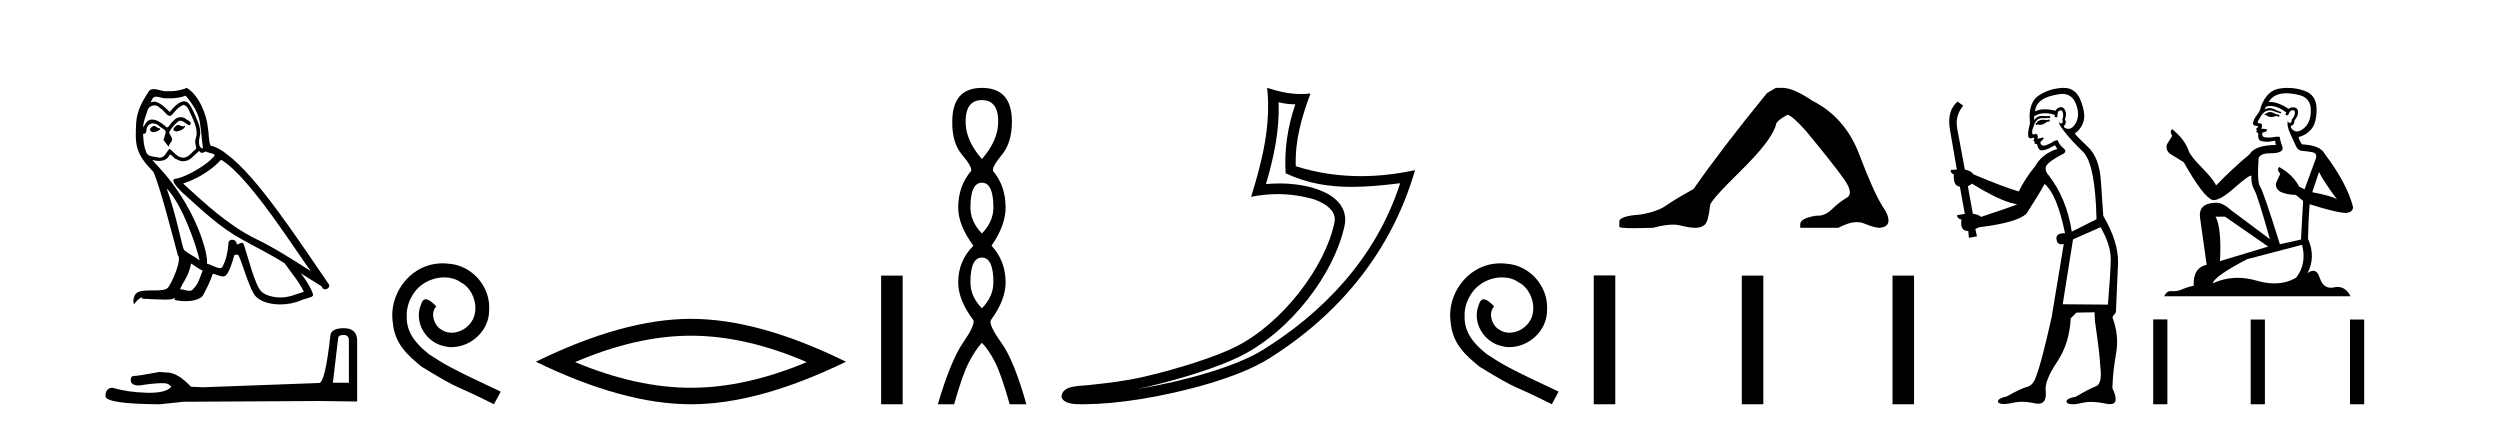
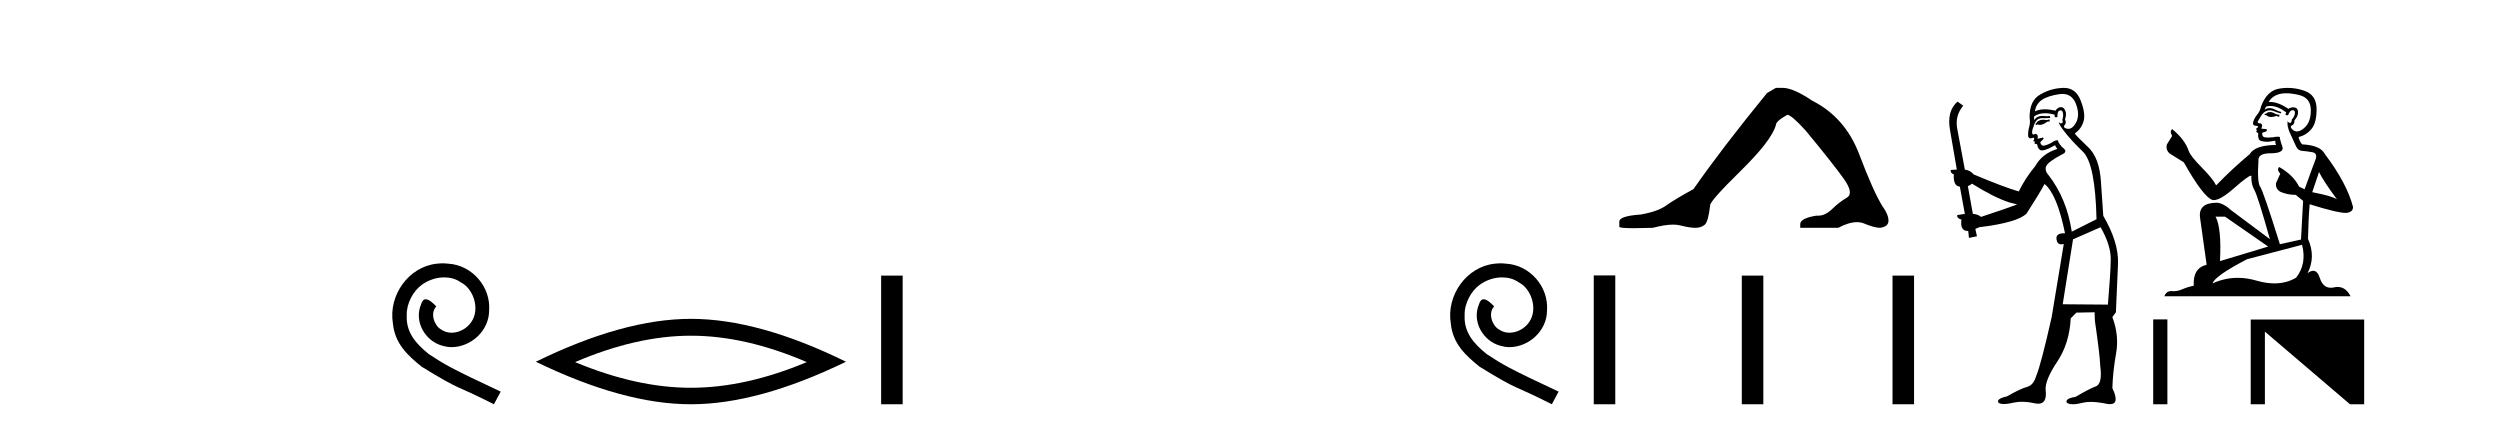
<svg xmlns="http://www.w3.org/2000/svg" width="240.0" height="41.0">
-   <path d="M 17.061 11.984 C 16.749 12.134 16.368 12.55 16.946 12.62 C 17.223 12.608 17.859 12.319 17.743 12.053 L 17.743 12.053 C 17.683 12.11 17.622 12.131 17.561 12.131 C 17.397 12.131 17.229 11.984 17.061 11.984 ZM 14.785 12.088 C 14.404 12.18 14.207 12.596 14.693 12.689 C 14.7 12.69 14.709 12.69 14.718 12.69 C 14.997 12.69 15.759 12.351 15.132 12.273 C 15.028 12.204 14.924 12.088 14.785 12.088 ZM 17.824 9.188 C 18.506 9.985 19.106 10.909 19.222 11.973 C 19.338 12.735 19.372 13.498 19.488 14.249 C 18.945 14.203 19.106 13.359 19.21 12.955 C 19.303 12.157 18.875 11.418 18.575 10.713 C 18.367 10.332 18.171 9.731 17.639 9.719 C 17.05 9.823 16.668 10.32 16.287 10.748 C 15.894 10.355 15.478 9.927 14.935 9.766 C 14.907 9.755 14.875 9.751 14.841 9.751 C 14.72 9.751 14.577 9.805 14.512 9.805 C 14.455 9.805 14.456 9.765 14.577 9.615 C 14.65 9.356 14.803 9.28 14.991 9.28 C 15.266 9.28 15.618 9.443 15.915 9.443 C 15.959 9.443 16.003 9.439 16.044 9.431 C 16.142 9.436 16.24 9.439 16.338 9.439 C 16.843 9.439 17.35 9.362 17.824 9.188 ZM 17.639 10.066 C 18.09 10.182 18.194 10.805 18.413 11.175 C 18.69 11.822 19.026 12.527 18.806 13.255 C 18.633 13.602 18.852 14.041 18.829 14.295 C 18.444 14.566 18.105 15.137 17.594 15.137 C 17.538 15.137 17.48 15.13 17.419 15.115 C 16.911 15.011 16.657 14.526 16.264 14.295 C 15.98 14.569 15.811 15.138 15.343 15.138 C 15.278 15.138 15.208 15.128 15.132 15.104 C 14.704 15.011 14.138 15.058 14.011 14.538 C 13.791 14.006 13.768 13.417 13.734 12.839 L 13.734 12.839 C 13.759 12.844 13.782 12.846 13.804 12.846 C 14.038 12.846 14.059 12.575 14.08 12.342 C 14.17 12.004 14.412 11.847 14.681 11.847 C 14.863 11.847 15.057 11.918 15.224 12.053 C 15.421 12.273 16.021 12.446 15.894 12.793 C 15.836 13.001 15.767 13.22 15.698 13.44 L 16.183 14.087 C 16.229 13.752 16.726 13.475 16.437 13.14 C 16.391 12.989 16.218 12.793 16.241 12.677 C 16.449 12.308 16.726 11.984 17.05 11.707 C 17.137 11.622 17.226 11.588 17.315 11.588 C 17.624 11.588 17.936 11.994 18.205 12.03 C 18.471 11.741 18.182 11.626 17.916 11.476 C 17.752 11.32 17.553 11.249 17.354 11.249 C 17.065 11.249 16.777 11.4 16.599 11.661 C 16.38 11.792 16.227 12.231 16.034 12.231 C 15.973 12.231 15.909 12.187 15.836 12.076 C 15.484 11.794 15.061 11.477 14.598 11.477 C 14.53 11.477 14.462 11.484 14.392 11.499 C 14.065 11.566 13.771 12.228 13.746 12.228 C 13.746 12.228 13.745 12.228 13.745 12.227 C 13.734 11.684 13.988 11.198 14.138 10.667 C 14.222 10.318 14.521 10.116 14.826 10.116 C 15.026 10.116 15.228 10.202 15.374 10.39 C 15.718 10.517 15.97 11.122 16.294 11.122 C 16.351 11.122 16.41 11.103 16.472 11.06 C 16.83 10.678 17.119 10.228 17.639 10.066 ZM 15.998 18.085 C 17.466 19.599 18.818 23.435 19.164 25.006 C 18.598 24.544 17.824 24.243 17.651 23.955 C 17.466 23.654 16.957 20.731 15.998 18.085 ZM 21.221 15.335 C 23.994 16.929 28.824 24.775 29.852 26.034 C 28.119 24.937 26.409 23.827 24.549 22.926 C 21.937 21.644 19.707 19.564 17.581 17.623 C 19.338 17.033 20.597 16.04 21.221 15.335 ZM 18.344 25.295 C 18.714 25.514 19.049 25.815 19.453 25.977 C 19.21 26.577 19.06 27.248 18.563 27.721 C 18.47 27.871 18.337 27.919 18.185 27.919 C 17.922 27.919 17.603 27.777 17.336 27.777 C 17.317 27.777 17.299 27.778 17.281 27.779 C 17.604 26.97 18.09 26.612 18.344 25.295 ZM 19.13 14.48 C 19.199 14.625 19.289 14.672 19.384 14.672 C 19.508 14.672 19.642 14.59 19.753 14.538 C 20.031 14.734 20.99 14.711 20.424 15.127 C 20.065 15.612 18.151 16.936 16.821 17.169 C 16.247 17.27 17.211 18.177 17.523 18.501 C 19.326 20.118 21.094 21.829 23.255 22.996 C 24.606 23.758 26.028 24.44 27.333 25.283 C 27.957 26.185 28.697 27.017 29.17 28.01 C 28.697 28.149 28.235 28.345 27.749 28.461 C 27.493 28.526 27.216 28.556 26.938 28.556 C 26.175 28.556 25.407 28.328 25.069 27.964 C 24.445 27.305 23.763 24.498 23.405 23.469 C 23.354 23.354 23.282 23.315 23.203 23.315 C 23.047 23.315 22.866 23.468 22.777 23.468 C 22.759 23.468 22.744 23.461 22.735 23.446 C 22.711 23.162 22.493 23.011 22.288 23.011 C 22.086 23.011 21.897 23.159 21.926 23.469 C 21.856 24.197 21.718 24.925 21.371 25.584 C 21.329 25.696 21.24 25.739 21.123 25.739 C 20.795 25.739 20.244 25.4 19.869 25.306 C 20.019 24.417 18.806 19.864 15.247 16.051 C 15.123 15.917 14.58 15.345 14.628 15.345 C 14.633 15.345 14.647 15.353 14.669 15.37 C 14.852 15.417 15.057 15.45 15.26 15.45 C 15.65 15.45 16.032 15.33 16.229 14.965 C 16.259 14.875 16.297 14.84 16.341 14.84 C 16.499 14.84 16.739 15.3 16.992 15.3 C 17.176 15.423 17.381 15.479 17.585 15.479 C 17.92 15.479 18.253 15.328 18.482 15.069 C 18.702 14.873 18.91 14.676 19.13 14.48 ZM 17.928 8.437 C 17.565 8.598 16.929 8.76 16.358 8.76 C 16.275 8.76 16.193 8.756 16.114 8.749 C 16.06 8.759 16.005 8.763 15.949 8.763 C 15.56 8.763 15.141 8.554 14.765 8.554 C 14.622 8.554 14.485 8.584 14.357 8.668 C 13.722 9.592 13.144 10.621 13.075 11.765 C 12.948 13.96 13.006 14.722 14.739 16.525 C 15.421 18.073 16.692 23.123 17.073 24.498 C 17.489 24.891 16.553 27.04 16.16 27.571 C 15.946 27.866 15.383 27.88 14.778 27.88 C 14.712 27.88 14.646 27.88 14.579 27.88 C 14.035 27.88 13.484 27.892 13.144 28.103 C 12.821 28.311 12.705 29.085 12.89 29.189 C 13.063 28.923 13.41 28.565 13.653 28.53 L 13.653 28.53 C 13.422 28.773 14.23 28.657 14.404 28.715 C 14.871 28.723 15.344 28.762 15.818 28.762 C 16.047 28.762 16.277 28.753 16.507 28.727 C 16.611 28.681 16.722 28.61 16.771 28.61 C 16.809 28.61 16.808 28.653 16.738 28.784 C 17.065 28.87 17.432 28.912 17.792 28.912 C 18.6 28.912 19.366 28.696 19.534 28.264 C 19.881 27.629 20.204 26.959 20.435 26.266 C 20.73 26.328 21.101 26.536 21.398 26.536 C 21.485 26.536 21.566 26.518 21.637 26.473 C 21.96 26.254 22.295 25.226 22.48 24.544 C 22.498 24.473 22.594 24.438 22.692 24.438 C 22.785 24.438 22.88 24.47 22.908 24.532 C 23.255 25.226 23.832 27.352 24.387 28.241 C 24.805 28.901 25.82 29.225 26.899 29.225 C 27.578 29.225 28.283 29.097 28.882 28.842 C 29.633 28.519 30.187 28.588 30.025 28.172 C 29.771 27.479 29.332 26.82 28.87 26.231 L 28.87 26.231 C 29.54 26.647 30.21 27.074 30.881 27.49 C 30.936 27.692 31.075 27.772 31.217 27.772 C 31.49 27.772 31.774 27.475 31.493 27.178 C 28.87 23.388 24.699 16.929 21.81 14.838 C 21.348 14.434 20.805 14.122 20.204 13.971 C 20.008 13.463 20.065 12.781 19.95 12.204 C 19.834 11.06 19.141 9.165 17.928 8.437 Z" style="fill:#000000;stroke:none" />
-   <path d="M 32.99 32.156 Q 33.494 32.156 33.494 32.685 L 33.494 36.744 L 31.957 36.744 L 32.461 32.468 Q 32.485 32.156 32.99 32.156 ZM 33.014 31.508 Q 31.789 31.508 31.717 32.204 Q 31.212 36.744 30.636 36.768 L 19.491 37.176 L 18.338 37.128 Q 17.041 35.759 16.033 35.759 Q 15.672 35.735 15.288 35.711 Q 13.247 36.095 12.838 36.095 Q 12.55 36.095 12.55 36.48 Q 12.55 37.008 13.367 37.008 Q 14.769 36.784 15.518 36.784 Q 15.654 36.784 15.768 36.792 Q 16.177 36.792 16.441 37.128 Q 15.973 37.708 14.345 37.708 Q 14.219 37.708 14.087 37.704 Q 12.238 37.656 10.821 37.224 Q 10.124 37.224 10.124 38.041 Q 10.196 38.785 15.336 38.809 L 17.618 38.569 L 30.636 38.497 L 34.287 38.545 L 34.287 32.685 Q 34.263 31.508 33.014 31.508 Z" style="fill:#000000;stroke:none" />
  <path d="M 42.498 25.279 C 42.31 25.279 42.122 25.297 41.934 25.314 C 39.218 25.604 37.287 28.354 37.714 31.019 C 37.902 33.001 39.132 34.111 40.482 35.205 C 44.496 37.665 43.369 36.759 47.417 38.809 L 48.067 37.596 C 43.249 35.341 42.668 34.983 41.165 33.992 C 39.935 33.001 38.961 31.908 39.047 30.251 C 39.013 29.106 39.696 27.927 40.465 27.364 C 41.08 26.902 41.865 26.629 42.634 26.629 C 43.215 26.629 43.762 26.766 44.24 27.107 C 45.453 27.705 46.119 29.687 45.231 30.934 C 44.821 31.532 44.086 31.942 43.352 31.942 C 42.993 31.942 42.634 31.839 42.327 31.617 C 41.712 31.276 41.25 30.08 41.883 29.414 C 41.592 29.106 41.182 28.73 40.875 28.73 C 40.67 28.73 40.516 28.884 40.413 29.243 C 39.73 30.883 40.823 32.745 42.463 33.189 C 42.754 33.274 43.044 33.326 43.335 33.326 C 45.214 33.326 46.956 31.754 46.956 29.807 C 47.127 27.534 45.316 25.45 43.044 25.314 C 42.873 25.297 42.685 25.279 42.498 25.279 Z" style="fill:#000000;stroke:none" />
  <path d="M 66.328 32.228 Q 71.572 32.228 77.449 34.762 Q 71.572 37.226 66.328 37.226 Q 61.119 37.226 55.207 34.762 Q 61.119 32.228 66.328 32.228 ZM 66.328 30.609 Q 59.852 30.609 51.441 34.727 Q 59.852 38.809 66.328 38.809 Q 72.803 38.809 81.214 34.727 Q 72.839 30.609 66.328 30.609 Z" style="fill:#000000;stroke:none" />
  <path d="M 84.589 26.458 L 84.589 38.809 L 86.656 38.809 L 86.656 26.458 Z" style="fill:#000000;stroke:none" />
-   <path d="M 94.263 9.61 Q 95.828 9.61 95.828 11.673 Q 95.828 13.487 94.263 15.265 Q 92.698 13.487 92.698 11.673 Q 92.698 9.61 94.263 9.61 ZM 94.263 17.541 Q 95.366 17.541 95.366 19.924 Q 95.366 21.276 94.263 22.414 Q 93.161 21.276 93.161 19.924 Q 93.161 17.541 94.263 17.541 ZM 94.263 24.726 Q 95.366 24.726 95.366 27.108 Q 95.366 28.46 94.263 29.598 Q 93.161 28.46 93.161 27.108 Q 93.161 24.726 94.263 24.726 ZM 94.263 8.437 Q 91.418 8.437 91.418 11.673 Q 91.382 13.7 92.36 14.856 Q 93.338 16.012 93.232 16.403 Q 91.987 17.862 91.987 19.924 Q 91.987 21.631 93.445 23.588 Q 91.987 25.046 91.987 27.108 Q 91.987 28.816 93.445 30.736 Q 93.623 31.198 92.449 32.906 Q 91.276 34.613 90.031 38.809 L 91.596 38.809 Q 92.378 36.035 92.983 34.844 Q 93.587 33.652 94.263 32.906 Q 94.974 33.652 95.561 34.844 Q 96.148 36.035 96.931 38.809 L 98.531 38.809 Q 97.357 34.613 96.13 32.906 Q 94.903 31.198 95.117 30.736 Q 96.539 28.816 96.539 27.108 Q 96.539 25.046 95.188 23.588 Q 96.539 21.631 96.539 19.924 Q 96.539 17.862 95.33 16.403 Q 95.223 16.012 96.184 14.856 Q 97.144 13.7 97.144 11.673 Q 97.144 8.437 94.263 8.437 Z" style="fill:#000000;stroke:none" />
-   <path d="M 122.748 9.818 C 123.299 9.952 123.776 10.008 124.351 10.017 C 123.616 12.15 123.276 14.384 123.42 16.635 C 125.523 17.625 127.624 17.94 129.768 17.94 C 131.289 17.94 132.833 17.782 134.414 17.592 L 134.414 17.592 C 132.065 24.89 126.869 30.096 121.227 33.597 C 118.627 35.211 113.558 36.624 109.387 37.307 C 109.309 37.319 109.233 37.33 109.155 37.342 C 109.483 37.278 109.815 37.209 110.151 37.13 C 113.447 36.359 116.942 35.25 119.002 34.234 C 123.945 31.795 128.12 26.226 129.087 21.621 C 129.258 20.805 129.021 20.033 128.529 19.459 C 128.037 18.885 127.325 18.478 126.498 18.185 C 125.415 17.8 124.123 17.611 122.811 17.611 C 122.385 17.611 121.957 17.631 121.533 17.671 C 122.322 14.984 122.841 12.461 122.748 9.818 ZM 121.644 8.437 C 122.038 12.008 121.159 15.506 120.108 18.89 C 120.996 18.722 121.841 18.636 122.676 18.636 C 123.825 18.636 124.957 18.799 126.159 19.138 C 126.876 19.392 127.436 19.738 127.761 20.117 C 128.086 20.496 128.209 20.879 128.096 21.413 C 127.22 25.59 123.142 31.063 118.554 33.326 C 116.643 34.269 113.16 35.387 109.921 36.145 C 108.037 36.586 106.237 36.783 104.855 36.929 C 103.958 37.097 101.925 36.857 101.906 38.122 C 102.109 38.733 103.009 38.809 103.723 38.809 C 103.95 38.809 104.158 38.802 104.319 38.801 C 105.662 38.792 107.528 38.636 109.551 38.305 C 113.808 37.609 118.895 36.236 121.761 34.457 C 128.582 30.205 133.603 24.099 135.845 16.333 L 135.845 16.333 C 134.101 16.707 132.366 16.91 130.641 16.91 C 128.544 16.91 126.462 16.611 124.396 15.958 C 124.302 13.506 124.959 11.242 125.807 8.976 L 125.807 8.976 C 125.492 9.009 125.192 9.025 124.9 9.025 C 123.776 9.025 122.787 8.793 121.644 8.437 Z" style="fill:#000000;stroke:none" />
  <path d="M 144.056 25.279 C 143.868 25.279 143.68 25.297 143.492 25.314 C 140.776 25.604 138.845 28.354 139.272 31.019 C 139.46 33.001 140.69 34.111 142.04 35.205 C 146.054 37.665 144.927 36.759 148.976 38.809 L 149.625 37.596 C 144.807 35.341 144.227 34.983 142.723 33.992 C 141.493 33.001 140.519 31.908 140.605 30.251 C 140.571 29.106 141.254 27.927 142.023 27.364 C 142.638 26.902 143.424 26.629 144.192 26.629 C 144.773 26.629 145.32 26.766 145.798 27.107 C 147.011 27.705 147.677 29.687 146.789 30.934 C 146.379 31.532 145.644 31.942 144.91 31.942 C 144.551 31.942 144.192 31.839 143.885 31.617 C 143.27 31.276 142.809 30.08 143.441 29.414 C 143.15 29.106 142.74 28.73 142.433 28.73 C 142.228 28.73 142.074 28.884 141.972 29.243 C 141.288 30.883 142.382 32.745 144.022 33.189 C 144.312 33.274 144.602 33.326 144.893 33.326 C 146.772 33.326 148.514 31.754 148.514 29.807 C 148.685 27.534 146.874 25.45 144.602 25.314 C 144.432 25.297 144.244 25.279 144.056 25.279 Z" style="fill:#000000;stroke:none" />
  <path d="M 170.483 8.437 L 169.633 8.933 Q 165.237 14.321 162.579 18.149 Q 160.771 19.141 159.956 19.726 Q 159.141 20.311 157.511 20.594 Q 155.455 20.736 155.455 21.268 L 155.455 21.303 L 155.455 21.764 Q 155.431 21.906 156.873 21.906 Q 157.593 21.906 158.68 21.87 Q 159.838 21.563 160.618 21.563 Q 161.008 21.563 161.303 21.64 Q 162.189 21.87 162.756 21.87 Q 163.323 21.87 163.66 21.569 Q 163.997 21.268 164.174 19.708 Q 164.174 19.283 167.116 16.394 Q 170.058 13.505 170.483 12.017 Q 170.483 11.627 171.582 11.024 Q 171.972 11.024 173.354 12.548 Q 176.048 15.809 177.023 17.192 Q 177.998 18.574 177.289 18.982 Q 176.58 19.389 175.871 20.08 Q 175.228 20.707 174.527 20.707 Q 174.455 20.707 174.382 20.701 Q 172.823 20.949 172.823 21.516 L 172.823 21.87 L 176.473 21.87 Q 177.49 21.327 178.261 21.327 Q 178.647 21.327 178.972 21.463 Q 179.947 21.87 180.479 21.87 Q 181.294 21.764 181.294 21.197 Q 181.294 20.594 180.727 19.815 Q 179.841 18.397 178.494 14.835 Q 177.147 11.272 173.992 9.677 Q 172.149 8.437 171.157 8.437 Z" style="fill:#000000;stroke:none" />
  <path d="M 153 26.441 L 153 38.809 L 155.067 38.809 L 155.067 26.441 ZM 167.213 26.458 L 167.213 38.809 L 169.28 38.809 L 169.28 26.458 ZM 181.682 26.458 L 181.682 38.809 L 183.749 38.809 L 183.749 26.458 Z" style="fill:#000000;stroke:none" />
  <path d="M 196.739 11.461 L 196.483 11.53 Q 196.303 11.495 196.15 11.495 Q 195.996 11.495 195.868 11.53 Q 195.611 11.615 195.56 11.717 Q 195.509 11.82 195.389 11.905 L 195.475 12.008 L 195.611 11.94 Q 195.719 11.988 195.84 11.988 Q 196.143 11.988 196.534 11.683 L 196.79 11.649 L 196.739 11.461 ZM 197.987 9.016 Q 198.91 9.016 199.284 9.958 Q 199.694 11.017 199.301 11.769 Q 198.973 12.37 198.558 12.37 Q 198.454 12.37 198.345 12.332 Q 198.054 12.23 198.174 12.042 Q 198.413 11.82 198.242 11.461 Q 198.413 10.915 198.276 10.658 Q 198.139 10.283 197.855 10.283 Q 197.751 10.283 197.627 10.334 Q 197.405 10.47 197.337 10.624 Q 196.764 10.494 196.307 10.494 Q 195.742 10.494 195.355 10.693 Q 195.441 10.009 196.004 9.599 Q 196.568 9.206 197.713 9.036 Q 197.856 9.016 197.987 9.016 ZM 189.308 17.628 Q 191.426 18.96 192.913 19.438 L 193.647 19.626 Q 192.913 19.917 190.179 20.822 Q 189.889 20.566 189.394 20.532 L 188.915 17.867 Q 189.137 17.799 189.308 17.628 ZM 197.827 10.595 Q 197.971 10.595 198.02 10.778 Q 198.122 11.068 197.986 11.495 Q 198.088 11.82 197.9 11.837 Q 197.869 11.842 197.841 11.842 Q 197.69 11.842 197.661 11.683 L 197.661 11.683 Q 197.576 11.871 198.191 12.64 Q 198.789 13.426 199.967 14.57 Q 201.146 15.732 201.266 21.044 L 198.891 22.24 Q 198.413 19.08 196.671 16.825 Q 196.243 16.347 196.448 15.92 Q 196.671 15.51 197.918 14.843 Q 198.532 14.587 198.088 14.228 Q 197.661 13.87 197.542 13.46 Q 197.251 13.46 196.927 13.716 Q 196.391 13.984 196.169 13.984 Q 196.122 13.984 196.09 13.972 Q 195.902 13.904 195.868 13.648 L 196.124 13.391 Q 196.243 13.289 196.124 13.204 L 195.611 13.323 Q 195.697 12.879 195.389 12.845 Q 195.282 12.914 195.212 12.914 Q 195.127 12.914 195.099 12.811 Q 195.031 12.589 195.219 12.162 Q 195.321 11.752 195.543 11.53 Q 195.748 11.34 196.07 11.34 Q 196.096 11.34 196.124 11.342 Q 196.243 11.347 196.361 11.347 Q 196.597 11.347 196.824 11.325 L 196.79 11.137 Q 196.662 11.154 196.513 11.154 Q 196.363 11.154 196.192 11.137 Q 196.113 11.128 196.039 11.128 Q 195.54 11.128 195.287 11.53 Q 195.253 11.273 195.287 11.171 Q 195.719 10.869 196.322 10.869 Q 196.745 10.869 197.251 11.017 L 197.251 11.239 Q 197.328 11.256 197.392 11.256 Q 197.456 11.256 197.508 11.239 Q 197.508 10.693 197.695 10.624 Q 197.769 10.595 197.827 10.595 ZM 201.658 21.813 Q 202.649 23.555 202.632 24.905 Q 202.615 26.254 202.359 29.243 L 198.02 29.209 L 199.011 22.974 L 201.658 21.813 ZM 198.135 8.437 Q 198.103 8.437 198.071 8.438 Q 196.893 8.472 195.902 9.053 Q 194.809 9.633 194.843 11.325 Q 194.928 11.786 194.792 12.23 Q 194.672 12.657 194.706 13.101 Q 194.779 13.284 194.94 13.284 Q 195.004 13.284 195.082 13.255 Q 195.162 13.22 195.209 13.22 Q 195.325 13.22 195.253 13.426 Q 195.184 13.46 195.219 13.545 Q 195.241 13.591 195.294 13.591 Q 195.321 13.591 195.355 13.579 L 195.355 13.579 Q 195.259 13.82 195.403 13.82 Q 195.413 13.82 195.424 13.819 Q 195.438 13.817 195.45 13.817 Q 195.579 13.817 195.594 13.972 Q 195.611 14.16 195.799 14.365 Q 195.873 14.439 196.023 14.439 Q 196.256 14.439 196.671 14.263 L 197.285 13.938 Q 197.337 14.092 197.508 14.297 Q 196.056 14.741 195.389 15.937 Q 194.416 17.115 193.801 18.379 Q 192.332 17.952 189.462 16.74 Q 189.206 16.381 188.625 16.278 L 187.89 12.332 Q 187.668 11.102 188.471 10.146 L 187.925 9.753 Q 186.866 10.658 187.207 12.52 L 187.856 16.278 L 187.275 16.312 Q 187.207 16.603 187.566 16.74 Q 187.498 17.867 188.147 17.918 L 188.625 20.532 Q 188.249 20.6 187.89 20.651 Q 187.856 20.976 188.3 21.078 Q 188.151 22.173 188.903 22.173 Q 188.926 22.173 188.95 22.172 L 189.018 22.838 L 189.787 22.684 L 189.633 21.984 Q 189.821 21.881 190.009 21.813 Q 193.681 21.369 194.552 20.498 Q 195.731 18.67 196.278 17.662 Q 197.473 18.636 198.242 22.394 Q 198.194 22.392 198.15 22.392 Q 197.341 22.392 197.422 22.974 Q 197.489 23.456 197.88 23.456 Q 197.989 23.456 198.122 23.419 L 198.122 23.419 L 196.961 30.439 Q 195.936 35 195.475 36.093 Q 195.219 36.964 194.621 37.135 Q 194.006 37.289 192.656 38.058 Q 191.905 38.211 191.819 38.468 Q 191.751 38.724 192.178 38.775 Q 192.266 38.786 192.372 38.786 Q 192.76 38.786 193.391 38.639 Q 193.712 38.57 194.093 38.57 Q 194.665 38.57 195.372 38.724 Q 195.535 38.756 195.672 38.756 Q 196.542 38.756 196.38 37.443 Q 196.312 36.486 197.49 34.727 Q 198.669 32.967 198.789 30.559 L 199.335 30.012 L 201.078 29.978 L 201.112 30.815 Q 201.59 34.095 201.624 35.137 Q 201.846 36.828 201.214 37.084 Q 200.565 37.323 199.267 38.092 Q 198.498 38.211 198.396 38.468 Q 198.31 38.724 198.755 38.792 Q 198.861 38.809 198.992 38.809 Q 199.382 38.809 199.984 38.656 Q 200.3 38.582 200.71 38.582 Q 201.344 38.582 202.205 38.758 Q 202.405 38.799 202.56 38.799 Q 203.521 38.799 202.786 37.255 Q 202.837 35.649 203.145 33.924 Q 203.452 32.199 202.786 30.439 L 203.127 29.978 L 203.332 25.263 Q 203.384 23.231 201.915 20.72 Q 201.846 19.797 201.693 17.474 Q 201.556 15.134 200.429 14.092 Q 199.301 13.033 199.182 12.811 Q 199.814 12.367 200.019 11.649 Q 200.241 10.915 199.745 9.651 Q 199.28 8.437 198.135 8.437 Z" style="fill:#000000;stroke:none" />
  <path d="M 217.992 10.754 Q 217.711 10.754 217.621 10.844 Q 217.542 10.934 217.407 10.934 L 217.407 11.035 L 217.565 11.057 Q 217.739 11.232 218.029 11.232 Q 218.243 11.232 218.521 11.136 L 218.802 11.215 L 218.825 11.012 L 218.577 10.99 Q 218.217 10.787 217.992 10.754 ZM 219.466 8.953 Q 219.985 8.953 220.67 9.111 Q 221.829 9.37 221.84 10.574 Q 221.851 11.766 221.165 12.318 Q 220.802 12.62 220.504 12.62 Q 220.248 12.62 220.04 12.396 Q 219.837 12.194 219.961 12.07 Q 220.287 11.969 220.265 11.564 Q 220.614 11.136 220.614 10.832 Q 220.635 10.303 220.127 10.303 Q 220.107 10.303 220.085 10.304 Q 219.86 10.326 219.702 10.45 Q 218.707 9.79 217.95 9.79 Q 217.868 9.79 217.79 9.797 L 217.79 9.797 Q 218.116 9.224 218.814 9.032 Q 219.098 8.953 219.466 8.953 ZM 222.628 16.514 Q 223.067 17.414 224.349 19.136 Q 223.865 18.81 221.975 18.45 L 222.628 16.514 ZM 217.963 10.175 Q 218.672 10.175 219.477 10.787 L 219.399 11.012 Q 219.493 11.068 219.582 11.068 Q 219.62 11.068 219.657 11.057 Q 219.837 10.585 220.062 10.585 Q 220.089 10.582 220.114 10.582 Q 220.33 10.582 220.31 10.855 Q 220.31 11.136 220.006 11.485 Q 220.006 11.796 219.855 11.796 Q 219.831 11.796 219.804 11.789 Q 219.601 11.744 219.635 11.564 L 219.635 11.564 Q 219.5 12.07 219.871 12.846 Q 220.231 13.634 220.423 14.05 Q 220.614 14.467 221.03 14.489 Q 221.446 14.512 221.986 14.613 Q 222.526 14.714 222.279 15.344 Q 222.031 15.974 221.244 18.168 L 220.715 17.921 Q 220.164 16.807 218.802 16.031 L 218.802 16.031 Q 218.544 16.278 218.904 16.683 L 218.499 17.572 Q 218.42 18.101 218.904 18.405 Q 219.579 18.708 220.389 18.708 L 221.098 19.282 L 220.895 22.995 L 218.87 23.445 Q 217.283 18.371 216.98 17.932 Q 216.676 17.493 216.811 15.423 Q 216.755 14.714 217.97 14.714 Q 219.23 14.714 219.129 14.14 L 218.971 13.679 Q 218.847 13.251 218.87 13.15 Q 218.771 13.123 218.639 13.123 Q 218.442 13.123 218.172 13.184 Q 217.917 13.206 217.732 13.206 Q 217.362 13.206 217.272 13.116 Q 217.137 12.981 217.182 12.745 L 217.542 12.621 Q 217.666 12.554 217.587 12.396 L 217.081 12.351 Q 217.261 11.969 217.036 11.845 Q 217.002 11.848 216.972 11.848 Q 216.732 11.848 216.732 11.688 Q 216.811 11.541 217.047 11.148 Q 217.283 10.754 217.621 10.641 Q 217.773 10.592 217.922 10.592 Q 218.116 10.592 218.307 10.675 Q 218.645 10.81 218.949 10.889 L 219.005 10.754 Q 218.724 10.686 218.42 10.529 Q 218.127 10.377 217.874 10.377 Q 217.621 10.377 217.407 10.529 Q 217.463 10.326 217.565 10.225 Q 217.76 10.175 217.963 10.175 ZM 213.604 20.801 L 217.745 23.67 L 213.12 25.065 Q 213.278 21.859 212.693 20.801 ZM 220.996 23.501 Q 221.469 25.313 220.434 26.652 Q 219.507 27.205 218.346 27.205 Q 217.549 27.205 216.642 26.944 Q 215.713 26.672 214.822 26.672 Q 213.579 26.672 212.412 27.203 Q 212.614 26.494 215.719 24.885 L 220.996 23.501 ZM 219.627 8.437 Q 219.267 8.437 218.904 8.492 Q 217.643 8.638 217.058 10.225 Q 216.98 10.652 216.676 11.024 Q 216.372 11.384 216.282 11.823 Q 216.282 12.07 216.597 12.081 Q 216.912 12.093 216.676 12.295 Q 216.575 12.318 216.597 12.396 Q 216.608 12.475 216.676 12.498 Q 216.53 12.655 216.676 12.711 Q 216.833 12.779 216.788 12.936 Q 216.755 13.105 216.845 13.353 Q 216.935 13.612 217.745 13.612 L 218.442 13.51 L 218.442 13.51 Q 218.397 13.679 218.499 13.915 Q 216.473 13.938 215.978 14.793 Q 214.279 16.211 212.749 17.797 Q 212.445 17.167 211.365 16.076 Q 210.296 14.995 210.116 14.489 Q 209.745 13.387 208.53 12.396 Q 208.26 12.599 208.53 13.049 L 208.024 13.859 Q 207.877 14.388 208.305 14.748 Q 208.957 15.142 209.644 15.581 Q 211.534 18.933 212.412 19.203 Q 212.46 19.211 212.513 19.211 Q 213.181 19.211 214.516 18.022 Q 215.838 16.866 216.085 16.866 Q 216.171 16.866 216.125 17.009 Q 216.125 17.741 216.428 18.258 Q 216.732 18.776 217.913 22.961 L 214.234 20.216 Q 213.402 19.462 212.772 19.462 Q 211.005 19.485 211.208 20.925 L 211.838 25.414 Q 210.499 25.74 210.6 27.428 Q 209.993 27.552 209.486 27.777 Q 209.077 27.954 208.661 27.954 Q 208.573 27.954 208.485 27.946 Q 208.455 27.944 208.425 27.944 Q 207.966 27.944 207.776 28.441 L 225.654 28.441 Q 225.198 27.547 224.418 27.547 Q 224.256 27.547 224.079 27.586 Q 223.909 27.623 223.757 27.623 Q 223.006 27.623 222.707 26.697 Q 222.485 25.995 222.067 25.995 Q 221.828 25.995 221.525 26.224 Q 222.335 24.66 221.57 22.939 Q 221.604 21.071 221.728 19.608 Q 224.372 20.441 225.227 20.441 Q 225.891 20.374 225.891 19.867 Q 225.306 17.594 223.19 14.793 Q 222.763 13.938 220.996 13.859 Q 220.693 13.454 220.67 13.15 Q 221.401 12.981 221.896 12.385 Q 222.403 11.789 222.391 10.45 Q 222.38 9.122 221.233 8.717 Q 220.438 8.437 219.627 8.437 Z" style="fill:#000000;stroke:none" />
-   <path d="M 206.707 30.663 L 206.707 38.809 L 208.069 38.809 L 208.069 30.663 ZM 216.068 30.675 L 216.068 38.809 L 217.43 38.809 L 217.43 30.675 ZM 225.598 30.675 L 225.598 38.809 L 226.96 38.809 L 226.96 30.675 Z" style="fill:#000000;stroke:none" />
+   <path d="M 206.707 30.663 L 206.707 38.809 L 208.069 38.809 L 208.069 30.663 ZM 216.068 30.675 L 216.068 38.809 L 217.43 38.809 L 217.43 30.675 ZL 225.598 38.809 L 226.96 38.809 L 226.96 30.675 Z" style="fill:#000000;stroke:none" />
</svg>